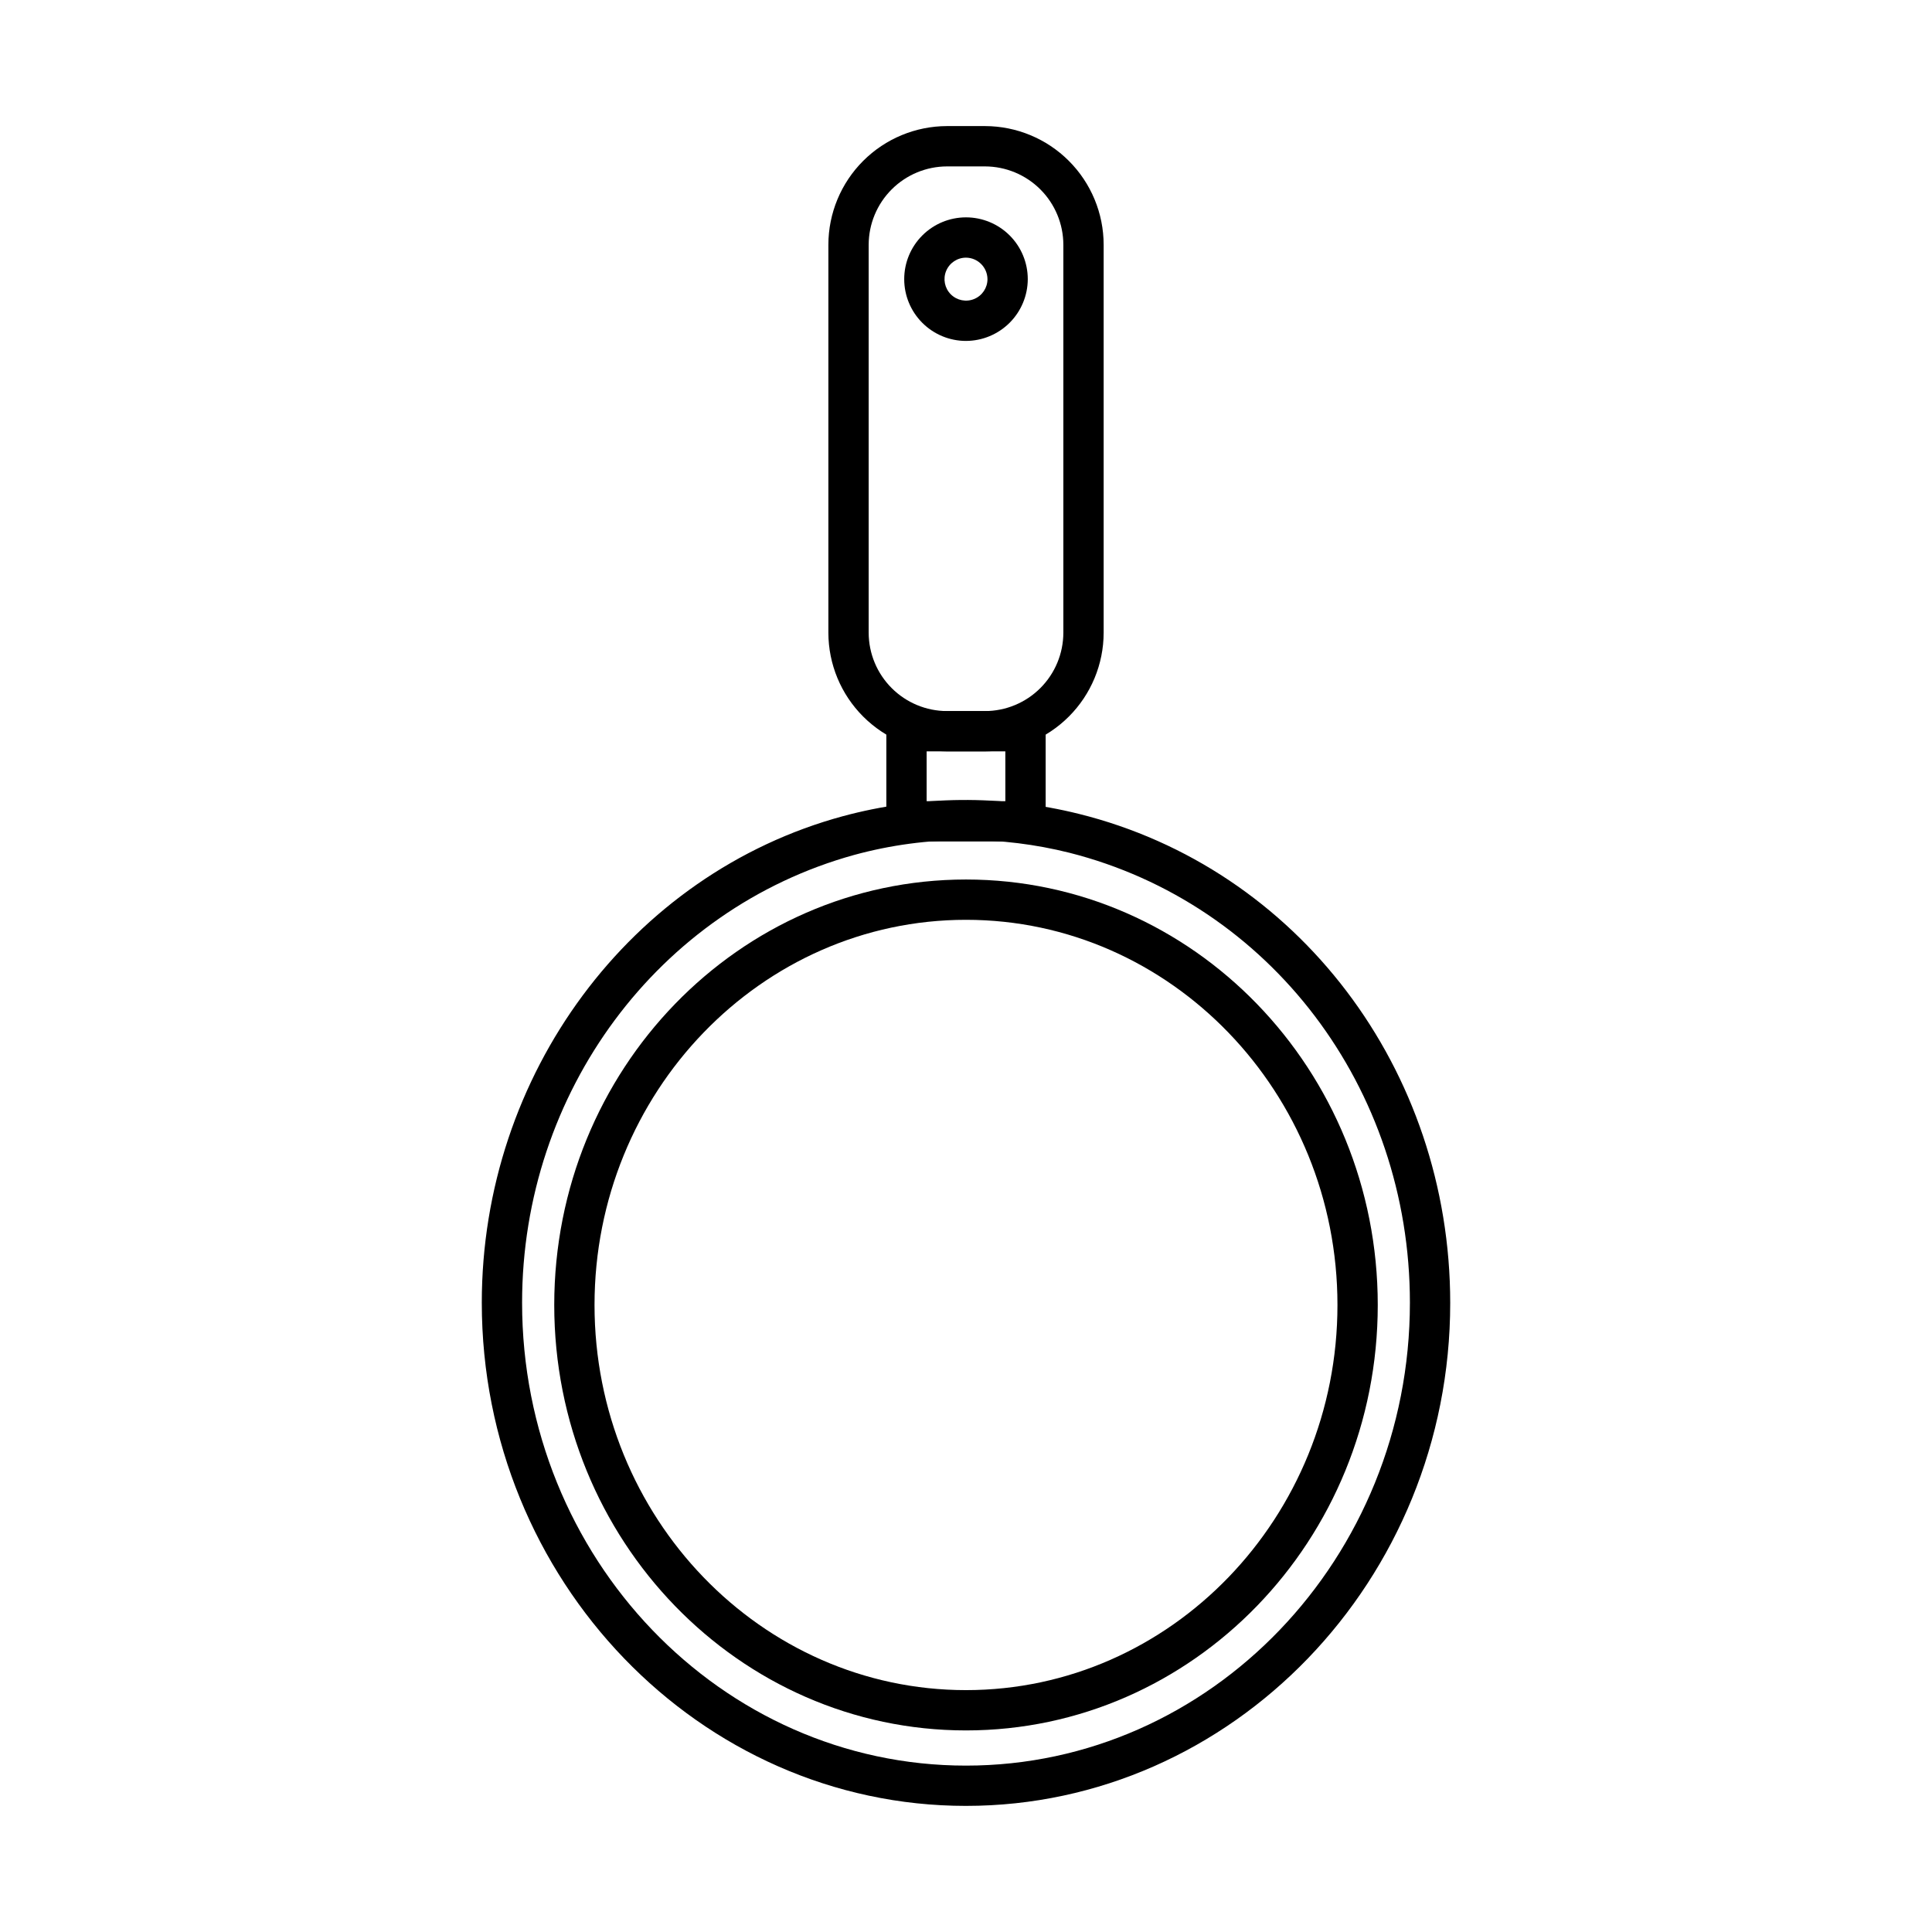
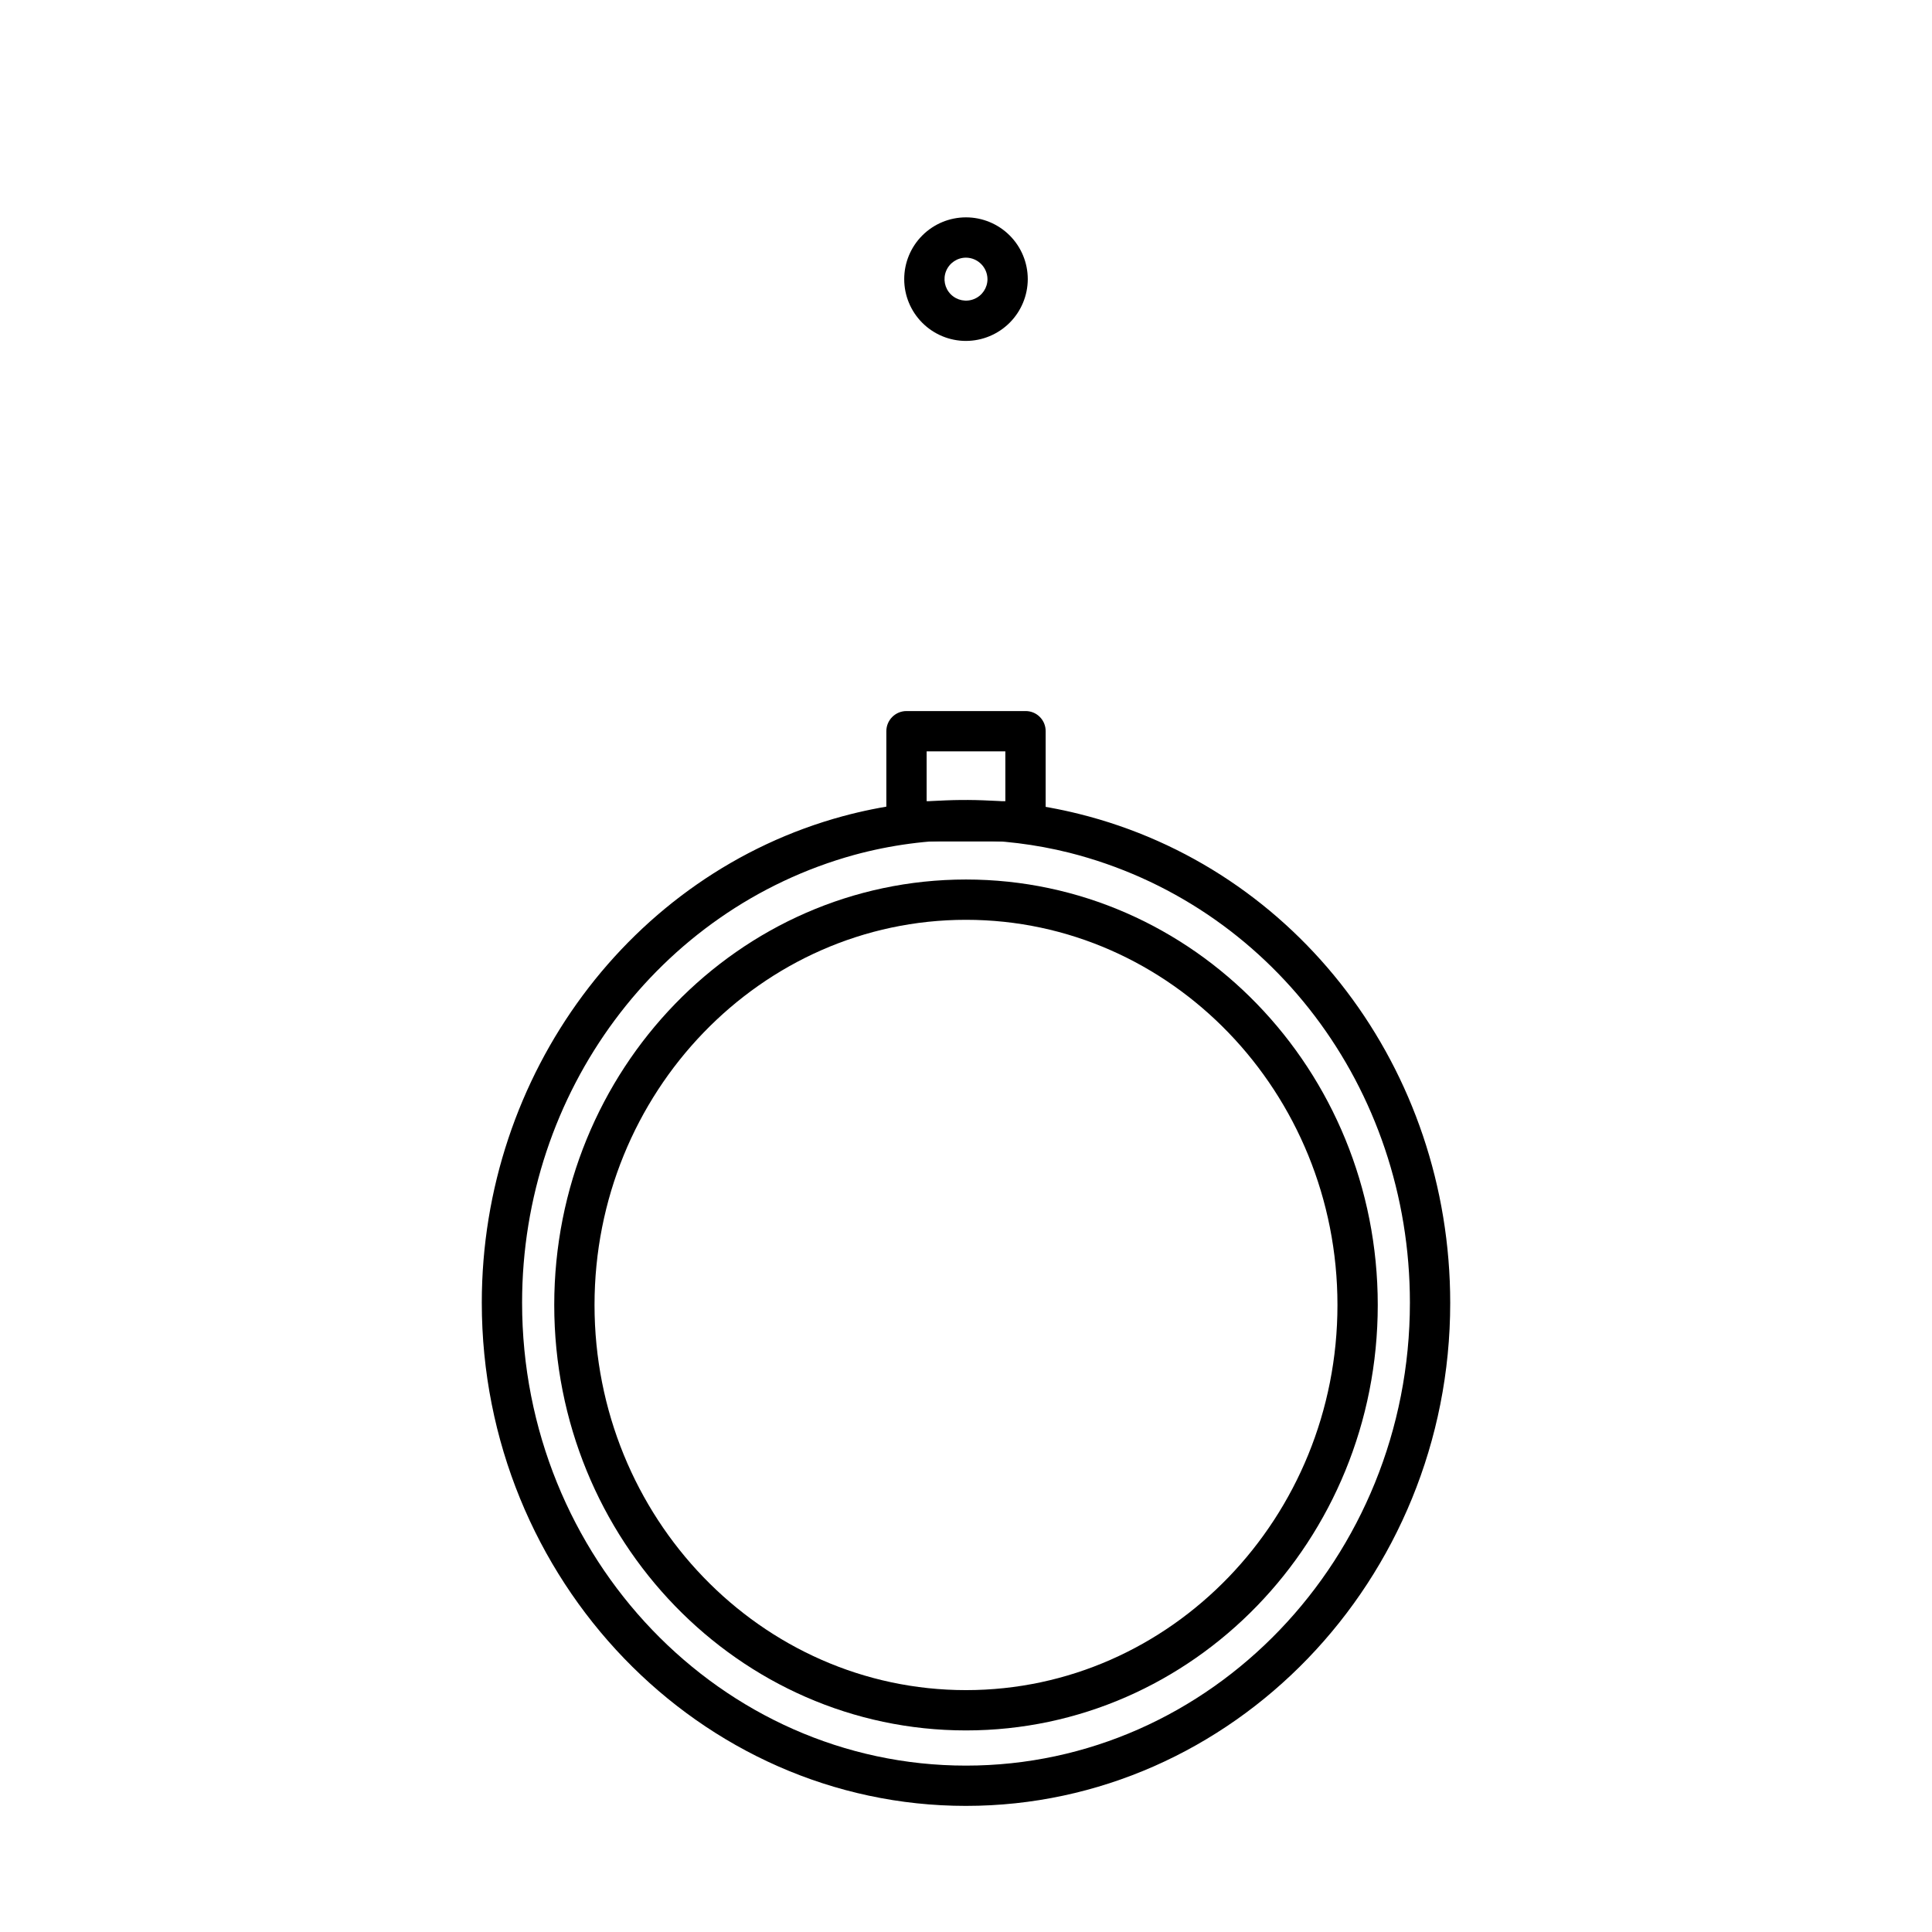
<svg xmlns="http://www.w3.org/2000/svg" fill="#000000" width="800px" height="800px" version="1.1" viewBox="144 144 512 512">
  <g>
    <path d="m400 622.58c-70.535 0-128.32-59.801-128.32-133.36 0-60.457 39.398-113.66 95.723-128.93 20.449-5.508 41.969-5.715 62.523-0.602 57.938 14.41 98.395 67.711 98.395 129.63 0 73.457-57.789 133.26-128.32 133.26zm0-255.98c-10.027 0-20.004 1.336-29.676 3.977-51.793 14.309-87.965 62.828-87.965 118.65 0 67.66 52.75 122.68 117.64 122.68 64.891 0.004 117.64-55.012 117.64-122.68 0-57.031-37.129-105.8-90.281-119.25-8.949-2.231-18.137-3.363-27.355-3.375z" />
    <path d="m415.77 367h-31.539c-2.938-0.027-5.312-2.402-5.34-5.34v-23.883c0-2.949 2.391-5.34 5.34-5.34h31.539c1.418-0.012 2.785 0.543 3.789 1.551 1.004 1.004 1.562 2.371 1.551 3.789v23.883c0 2.949-2.391 5.34-5.34 5.34zm-26.199-10.68h20.859l-0.004-13.203h-20.855z" />
-     <path d="m405.04 343.12h-10.074c-8.336-0.012-16.324-3.328-22.215-9.223-5.894-5.891-9.211-13.879-9.223-22.215v-102.83c0.012-8.332 3.328-16.32 9.223-22.215 5.891-5.891 13.879-9.207 22.215-9.223h10.078-0.004c8.336 0.016 16.324 3.332 22.215 9.223 5.894 5.894 9.211 13.883 9.223 22.215v102.83c-0.012 8.336-3.328 16.324-9.223 22.215-5.891 5.894-13.879 9.211-22.215 9.223zm-10.074-155.02c-5.5 0.012-10.773 2.203-14.664 6.094s-6.082 9.16-6.094 14.66v102.83c0.012 5.504 2.203 10.773 6.094 14.664s9.164 6.082 14.664 6.094h10.078-0.004c5.504-0.012 10.773-2.203 14.664-6.094s6.082-9.16 6.094-14.664v-102.83c-0.012-5.5-2.203-10.77-6.094-14.66s-9.16-6.082-14.664-6.094z" />
    <path d="m400 602.58c-60.156 0-109.12-50.383-109.12-112.75s48.969-112.75 109.12-112.75 109.12 50.383 109.12 112.75-48.973 112.75-109.12 112.75zm0-214.82c-54.312 0-98.445 45.797-98.445 102.07s44.133 102.07 98.445 102.07c54.309 0 98.441-45.797 98.441-102.07 0-56.277-44.133-102.07-98.441-102.07z" />
    <path d="m400 234.35c-4.344 0-8.508-1.727-11.578-4.797-3.07-3.07-4.797-7.234-4.797-11.578s1.727-8.508 4.797-11.578c3.07-3.07 7.234-4.797 11.578-4.797 4.34 0 8.504 1.727 11.578 4.797 3.07 3.07 4.793 7.234 4.793 11.578-0.012 4.34-1.742 8.496-4.809 11.562-3.07 3.066-7.227 4.797-11.562 4.812zm0-22.066v-0.004c-2.305 0-4.379 1.391-5.262 3.516-0.879 2.129-0.395 4.578 1.234 6.203 1.629 1.629 4.078 2.117 6.203 1.234 2.129-0.879 3.516-2.957 3.516-5.258-0.027-3.133-2.559-5.668-5.691-5.695z" />
  </g>
</svg>